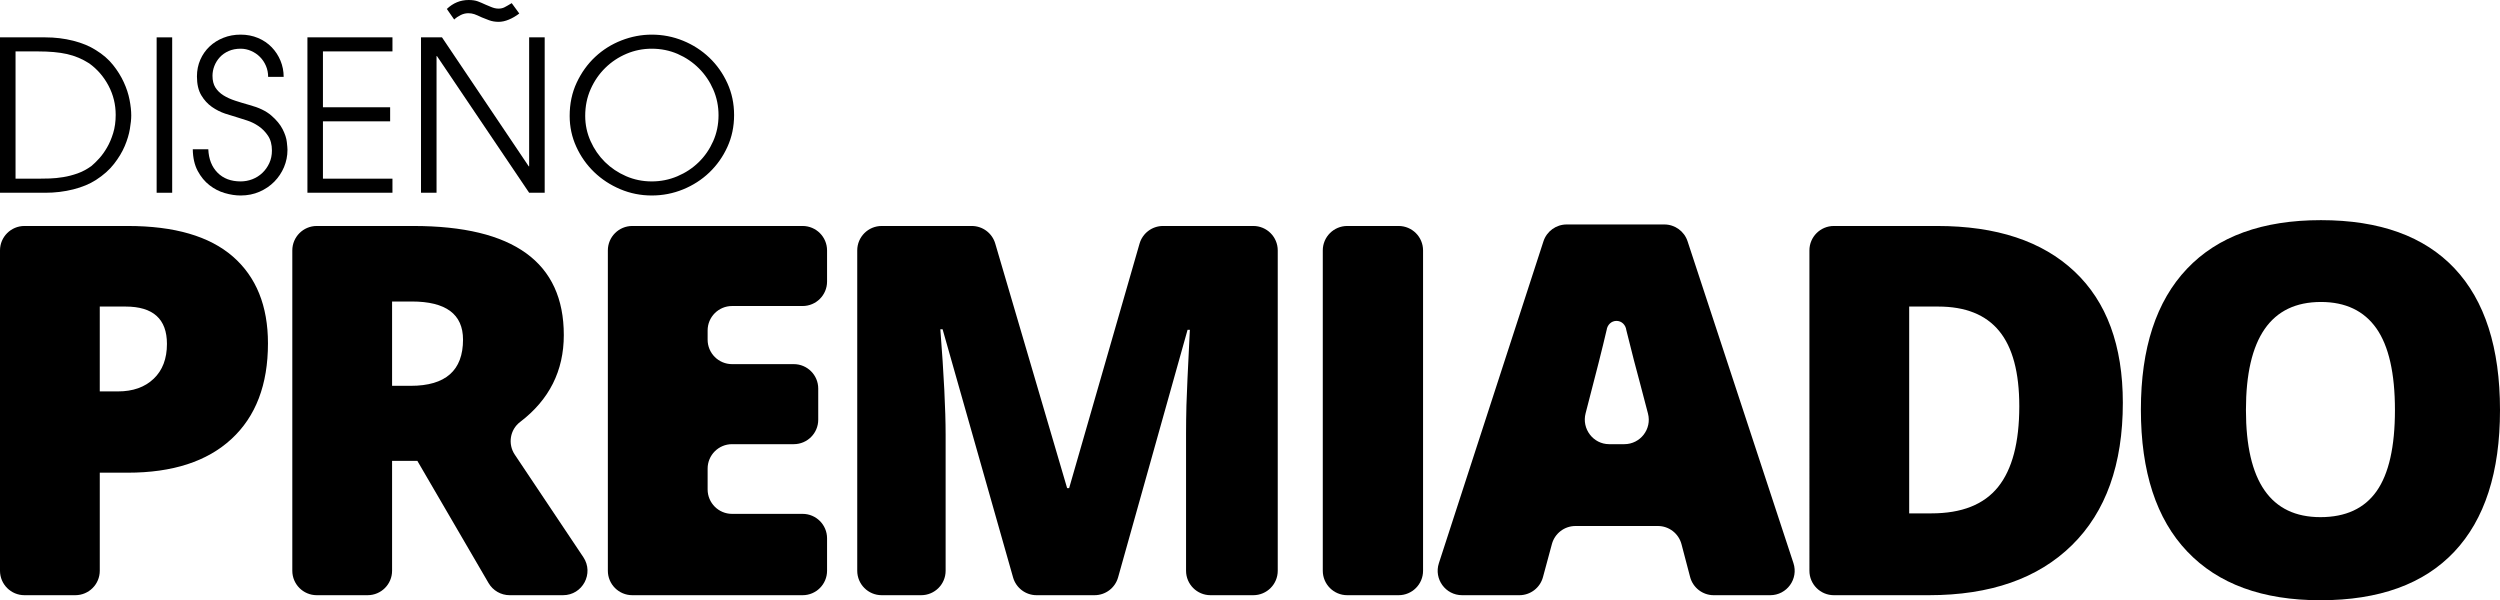
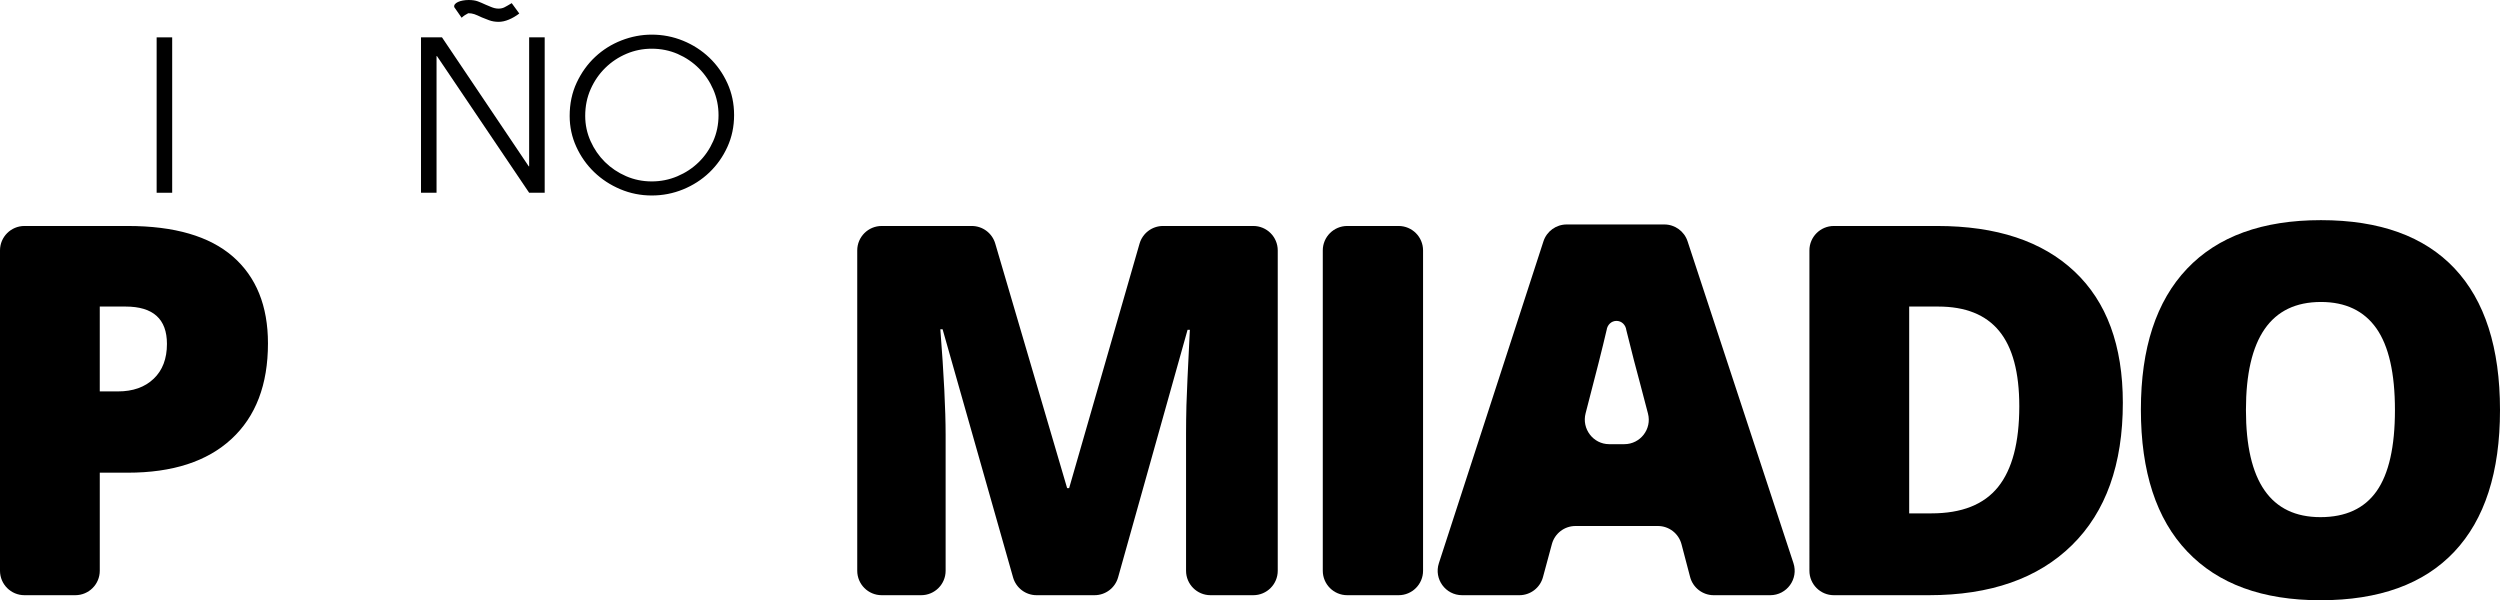
<svg xmlns="http://www.w3.org/2000/svg" version="1.1" id="Layer_1" x="0px" y="0px" viewBox="0 0 680.315 163.342" style="enable-background:new 0 0 680.315 163.342;" xml:space="preserve">
  <g>
-     <path d="M0,10.167h12.343c2.628,0,5.15,0.307,7.572,0.915   c2.416,0.614,4.481,1.468,6.199,2.572c1.864,1.144,3.409,2.478,4.626,4.001   c1.222,1.523,2.199,3.097,2.941,4.715c0.748,1.618,1.267,3.22,1.574,4.799   c0.307,1.579,0.458,2.997,0.458,4.258c0,0.988-0.123,2.215-0.374,3.683   c-0.246,1.468-0.714,3.013-1.395,4.631c-0.686,1.618-1.657,3.236-2.918,4.855   c-1.256,1.618-2.896,3.075-4.91,4.369c-1.719,1.105-3.783,1.964-6.199,2.572   c-2.422,0.608-4.944,0.915-7.572,0.915H0V10.167z M4.23,48.625h6.11   c0.954,0,2.02-0.017,3.203-0.056c1.177-0.039,2.411-0.162,3.683-0.374   c1.278-0.206,2.561-0.541,3.861-0.999c1.295-0.458,2.55-1.122,3.767-1.998   c0.647-0.536,1.356-1.222,2.115-2.059c0.764-0.837,1.479-1.83,2.143-2.974   c0.67-1.138,1.228-2.455,1.685-3.94c0.458-1.484,0.686-3.142,0.686-4.972   c0-2.818-0.647-5.457-1.942-7.913c-1.295-2.461-3.047-4.486-5.256-6.088   c-0.954-0.608-1.925-1.122-2.913-1.54c-0.993-0.419-2.042-0.753-3.142-1.004   c-1.11-0.246-2.31-0.424-3.605-0.541c-1.295-0.112-2.723-0.173-4.286-0.173   H4.23V48.625z" />
    <path d="M42.626,10.167h4.23v42.286h-4.23V10.167z" />
-     <path d="M56.683,40.623c0.117,2.667,0.954,4.793,2.517,6.372   c1.562,1.579,3.655,2.372,6.283,2.372c1.105,0,2.171-0.201,3.203-0.597   c1.027-0.402,1.931-0.977,2.712-1.719c0.781-0.742,1.412-1.629,1.886-2.656   c0.474-1.027,0.714-2.171,0.714-3.426c0-1.641-0.363-2.991-1.088-4.057   c-0.72-1.066-1.579-1.936-2.567-2.6c-0.993-0.67-2.02-1.172-3.086-1.518   c-1.071-0.34-1.964-0.625-2.69-0.854c-0.949-0.268-2.053-0.608-3.315-1.027   c-1.256-0.424-2.455-1.032-3.599-1.83c-1.138-0.804-2.104-1.858-2.885-3.169   c-0.781-1.317-1.172-3.019-1.172-5.117c0-1.635,0.307-3.153,0.915-4.542   c0.608-1.389,1.451-2.589,2.517-3.599s2.321-1.802,3.772-2.372   c1.445-0.575,3.008-0.859,4.682-0.859c1.713,0,3.298,0.307,4.743,0.915   c1.451,0.608,2.684,1.451,3.716,2.517c1.027,1.066,1.825,2.293,2.399,3.683   c0.569,1.389,0.854,2.851,0.854,4.375h-4.224c0-1.071-0.201-2.07-0.603-3.002   c-0.402-0.932-0.943-1.741-1.629-2.427s-1.484-1.228-2.399-1.629   c-0.915-0.402-1.864-0.603-2.857-0.603c-1.216,0-2.305,0.212-3.253,0.631   c-0.954,0.419-1.758,0.982-2.405,1.685c-0.647,0.703-1.138,1.495-1.484,2.372   c-0.34,0.876-0.513,1.769-0.513,2.684c0,1.295,0.268,2.366,0.798,3.203   c0.536,0.837,1.261,1.54,2.176,2.115c0.91,0.569,1.975,1.055,3.197,1.456   c1.216,0.396,2.517,0.792,3.884,1.172c2.556,0.686,4.537,1.635,5.943,2.857   c1.412,1.216,2.439,2.466,3.086,3.739c0.647,1.278,1.032,2.439,1.144,3.488   c0.117,1.049,0.173,1.741,0.173,2.087v0.056c0,1.641-0.318,3.197-0.943,4.687   c-0.631,1.484-1.507,2.796-2.628,3.94c-1.127,1.144-2.466,2.059-4.029,2.745   c-1.562,0.686-3.276,1.027-5.145,1.027c-1.373,0-2.807-0.218-4.313-0.658   c-1.507-0.435-2.896-1.149-4.168-2.143c-1.278-0.988-2.344-2.282-3.203-3.884   c-0.854-1.601-1.306-3.56-1.339-5.887H56.683z" />
-     <path d="M83.657,10.167h23.141v3.828H87.881v15.2h18.286v3.828H87.881v15.602   h18.917v3.828H83.657V10.167z" />
-     <path d="M114.565,10.167h5.714l23.598,35.088h0.117V10.167h4.23v42.286h-4.23   l-25.088-37.197h-0.112v37.197h-4.23V10.167z M141.31,3.677   c-0.915,0.698-1.858,1.25-2.829,1.652c-0.971,0.407-1.897,0.614-2.773,0.614   c-0.954,0-1.819-0.145-2.6-0.43s-1.44-0.541-1.97-0.77   c-0.876-0.419-1.562-0.714-2.059-0.887s-1.049-0.257-1.657-0.257   c-0.686,0-1.362,0.162-2.026,0.485c-0.67,0.324-1.267,0.731-1.802,1.228   l-1.998-2.874C123.309,0.809,125.29,0,127.539,0c0.988,0,1.819,0.123,2.483,0.368   c0.67,0.251,1.362,0.547,2.087,0.887c0.301,0.112,0.809,0.324,1.512,0.631   c0.709,0.301,1.384,0.458,2.031,0.458c0.608,0,1.144-0.117,1.601-0.346   c0.452-0.229,1.122-0.608,1.998-1.144L141.31,3.677z" />
+     <path d="M114.565,10.167h5.714l23.598,35.088h0.117V10.167h4.23v42.286h-4.23   l-25.088-37.197h-0.112v37.197h-4.23V10.167z M141.31,3.677   c-0.915,0.698-1.858,1.25-2.829,1.652c-0.971,0.407-1.897,0.614-2.773,0.614   c-0.954,0-1.819-0.145-2.6-0.43s-1.44-0.541-1.97-0.77   c-0.876-0.419-1.562-0.714-2.059-0.887s-1.049-0.257-1.657-0.257   c-0.67,0.324-1.267,0.731-1.802,1.228   l-1.998-2.874C123.309,0.809,125.29,0,127.539,0c0.988,0,1.819,0.123,2.483,0.368   c0.67,0.251,1.362,0.547,2.087,0.887c0.301,0.112,0.809,0.324,1.512,0.631   c0.709,0.301,1.384,0.458,2.031,0.458c0.608,0,1.144-0.117,1.601-0.346   c0.452-0.229,1.122-0.608,1.998-1.144L141.31,3.677z" />
    <path d="M155.021,31.539c0-3.315,0.636-6.333,1.914-9.057s2.952-5.056,5.028-6.997   c2.076-1.942,4.458-3.437,7.143-4.486c2.69-1.049,5.441-1.574,8.259-1.574   c2.969,0,5.809,0.552,8.515,1.657c2.701,1.105,5.083,2.639,7.143,4.604   c2.053,1.959,3.694,4.274,4.91,6.942c1.222,2.667,1.83,5.563,1.83,8.683   c0,3.125-0.608,6.021-1.83,8.688c-1.216,2.667-2.857,4.977-4.91,6.942   c-2.059,1.964-4.442,3.493-7.143,4.598c-2.706,1.105-5.547,1.657-8.515,1.657   c-3.008,0-5.865-0.569-8.571-1.713s-5.078-2.695-7.115-4.659   c-2.037-1.959-3.655-4.258-4.855-6.886S155.021,34.513,155.021,31.539z    M159.25,31.539c0,2.399,0.485,4.687,1.456,6.858   c0.971,2.171,2.277,4.068,3.912,5.686c1.641,1.618,3.555,2.902,5.747,3.856   c2.187,0.954,4.52,1.429,6.997,1.429c2.439,0,4.76-0.463,6.97-1.401   c2.21-0.932,4.146-2.21,5.803-3.828c1.657-1.618,2.969-3.521,3.94-5.714   c0.971-2.187,1.456-4.542,1.456-7.059c0-2.472-0.474-4.804-1.429-6.997   c-0.949-2.187-2.254-4.113-3.912-5.77c-1.657-1.657-3.582-2.963-5.77-3.917   c-2.193-0.949-4.548-1.429-7.059-1.429c-2.399,0-4.687,0.458-6.858,1.373   s-4.096,2.193-5.77,3.828c-1.68,1.641-3.008,3.571-4.001,5.803   C159.742,26.483,159.25,28.91,159.25,31.539z" />
    <path d="M72.92,93.446c0,11.234-3.317,19.902-9.933,26.014   c-6.625,6.121-16.026,9.172-28.213,9.172h-7.624v26.686   c0,3.672-2.977,6.649-6.649,6.649H6.649C2.977,161.968,0,158.991,0,155.319V68.144   c0-3.672,2.977-6.649,6.649-6.649h28.125c12.691,0,22.221,2.776,28.589,8.311   C69.731,75.358,72.92,83.239,72.92,93.446z M27.15,106.513h4.948   c4.078,0,7.312-1.145,9.722-3.445c2.401-2.282,3.61-5.443,3.61-9.475   c0-6.781-3.757-10.171-11.271-10.171h-7.01V106.513z" />
-     <path d="M106.695,125.407v29.911c0,3.672-2.977,6.649-6.649,6.649H86.194   c-3.672,0-6.649-2.977-6.649-6.649V68.144c0-3.672,2.977-6.649,6.649-6.649h26.274   c27.306,0,40.959,9.896,40.959,29.688c0,9.727-3.969,17.616-11.906,23.657   c-2.752,2.095-3.365,5.996-1.443,8.871l18.664,27.911   c2.954,4.418-0.212,10.346-5.527,10.346h-14.521c-2.366,0-4.554-1.257-5.745-3.302   l-19.38-33.259H106.695z M106.695,104.992h5.086c9.484,0,14.221-4.188,14.221-12.572   c0-6.918-4.646-10.373-13.946-10.373h-5.36V104.992z" />
-     <path d="M218.415,161.968h-46.353c-3.672,0-6.649-2.977-6.649-6.649V68.144   c0-3.672,2.977-6.649,6.649-6.649h46.353c3.672,0,6.649,2.977,6.649,6.649v8.482   c0,3.672-2.977,6.649-6.649,6.649h-19.203c-3.672,0-6.649,2.977-6.649,6.649v2.517   c0,3.672,2.977,6.649,6.649,6.649h16.802c3.672,0,6.649,2.977,6.649,6.649v8.482   c0,3.672-2.977,6.649-6.649,6.649h-16.802c-3.672,0-6.649,2.977-6.649,6.649v5.669   c0,3.672,2.977,6.649,6.649,6.649h19.203c3.672,0,6.649,2.977,6.649,6.649v8.83   C225.064,158.991,222.087,161.968,218.415,161.968z" />
    <path d="M282.08,161.968c-2.973,0-5.584-1.973-6.396-4.833l-19.18-67.537h-0.614   c0.962,12.334,1.439,21.909,1.439,28.736v36.985c0,3.672-2.977,6.649-6.649,6.649   h-10.754c-3.672,0-6.649-2.977-6.649-6.649V68.144   c0-3.672,2.977-6.649,6.649-6.649h24.523c2.95,0,5.548,1.944,6.38,4.774   l19.562,66.56h0.55l19.159-66.526c0.82-2.848,3.426-4.809,6.39-4.809h24.568   c3.672,0,6.649,2.977,6.649,6.649v87.175c0,3.672-2.977,6.649-6.649,6.649   h-11.652c-3.672,0-6.649-2.977-6.649-6.649v-37.407   c0-2.282,0.037-4.829,0.101-7.624c0.073-2.795,0.385-9.64,0.935-20.544h-0.623   l-18.907,67.371c-0.805,2.87-3.422,4.853-6.402,4.853H282.08z" />
    <path d="M359.964,155.319V68.144c0-3.672,2.977-6.649,6.649-6.649h13.989   c3.672,0,6.649,2.977,6.649,6.649v87.175c0,3.672-2.977,6.649-6.649,6.649H366.613   C362.941,161.968,359.964,158.991,359.964,155.319z" />
    <path d="M577.679,109.601c0,16.768-4.618,29.688-13.855,38.76   c-9.227,9.071-22.202,13.607-38.925,13.607h-25.861   c-3.672,0-6.649-2.977-6.649-6.649V68.144c0-3.672,2.977-6.649,6.649-6.649h28.125   c16.127,0,28.58,4.123,37.349,12.37C573.29,82.112,577.679,94.024,577.679,109.601z    M549.502,110.563c0-9.209-1.823-16.035-5.47-20.48   c-3.638-4.444-9.172-6.662-16.594-6.662h-7.899v56.28h6.048   c8.247,0,14.294-2.392,18.143-7.184C547.578,127.735,549.502,120.413,549.502,110.563z" />
    <path d="M680.315,111.589c0,16.915-4.151,29.762-12.443,38.558   s-20.434,13.195-36.423,13.195c-15.761,0-27.847-4.417-36.249-13.268   c-8.412-8.833-12.608-21.717-12.608-38.613c0-16.723,4.178-29.496,12.544-38.32   c8.357-8.815,20.507-13.232,36.451-13.232c15.99,0,28.112,4.38,36.359,13.131   S680.315,94.647,680.315,111.589z M611.179,111.589   c0,19.435,6.753,29.139,20.269,29.139c6.872,0,11.967-2.355,15.293-7.074   c3.317-4.719,4.985-12.068,4.985-22.065c0-10.024-1.686-17.437-5.049-22.23   c-3.372-4.783-8.403-7.184-15.092-7.184   C617.978,82.176,611.179,91.989,611.179,111.589z" />
    <path d="M488.043,153.241l-28.814-87.587c-0.897-2.728-3.445-4.571-6.316-4.571   h-26.578c-2.881,0-5.434,1.855-6.324,4.595l-28.455,87.587   c-1.396,4.296,1.806,8.704,6.324,8.704h15.582c3.005,0,5.636-2.015,6.419-4.916   l2.431-8.999c0.783-2.901,3.414-4.915,6.419-4.915h22.419   c3.022,0,5.663,2.037,6.431,4.96l2.341,8.911   c0.768,2.922,3.41,4.96,6.431,4.96h15.373   C486.254,161.968,489.457,157.542,488.043,153.241z M442.024,120.871h-4.126   c-4.355,0-7.516-4.186-6.414-8.4c2.803-10.715,4.686-18.202,5.71-22.632h0.01   c0.164-1.392,1.248-2.516,2.684-2.516c1.429,0,2.504,1.117,2.676,2.5   c0.029,0.115,0.051,0.207,0.08,0.324c1.439,5.828,2.666,10.565,3.674,14.23   l2.139,8.157C449.561,116.75,446.381,120.871,442.024,120.871z" />
  </g>
</svg>